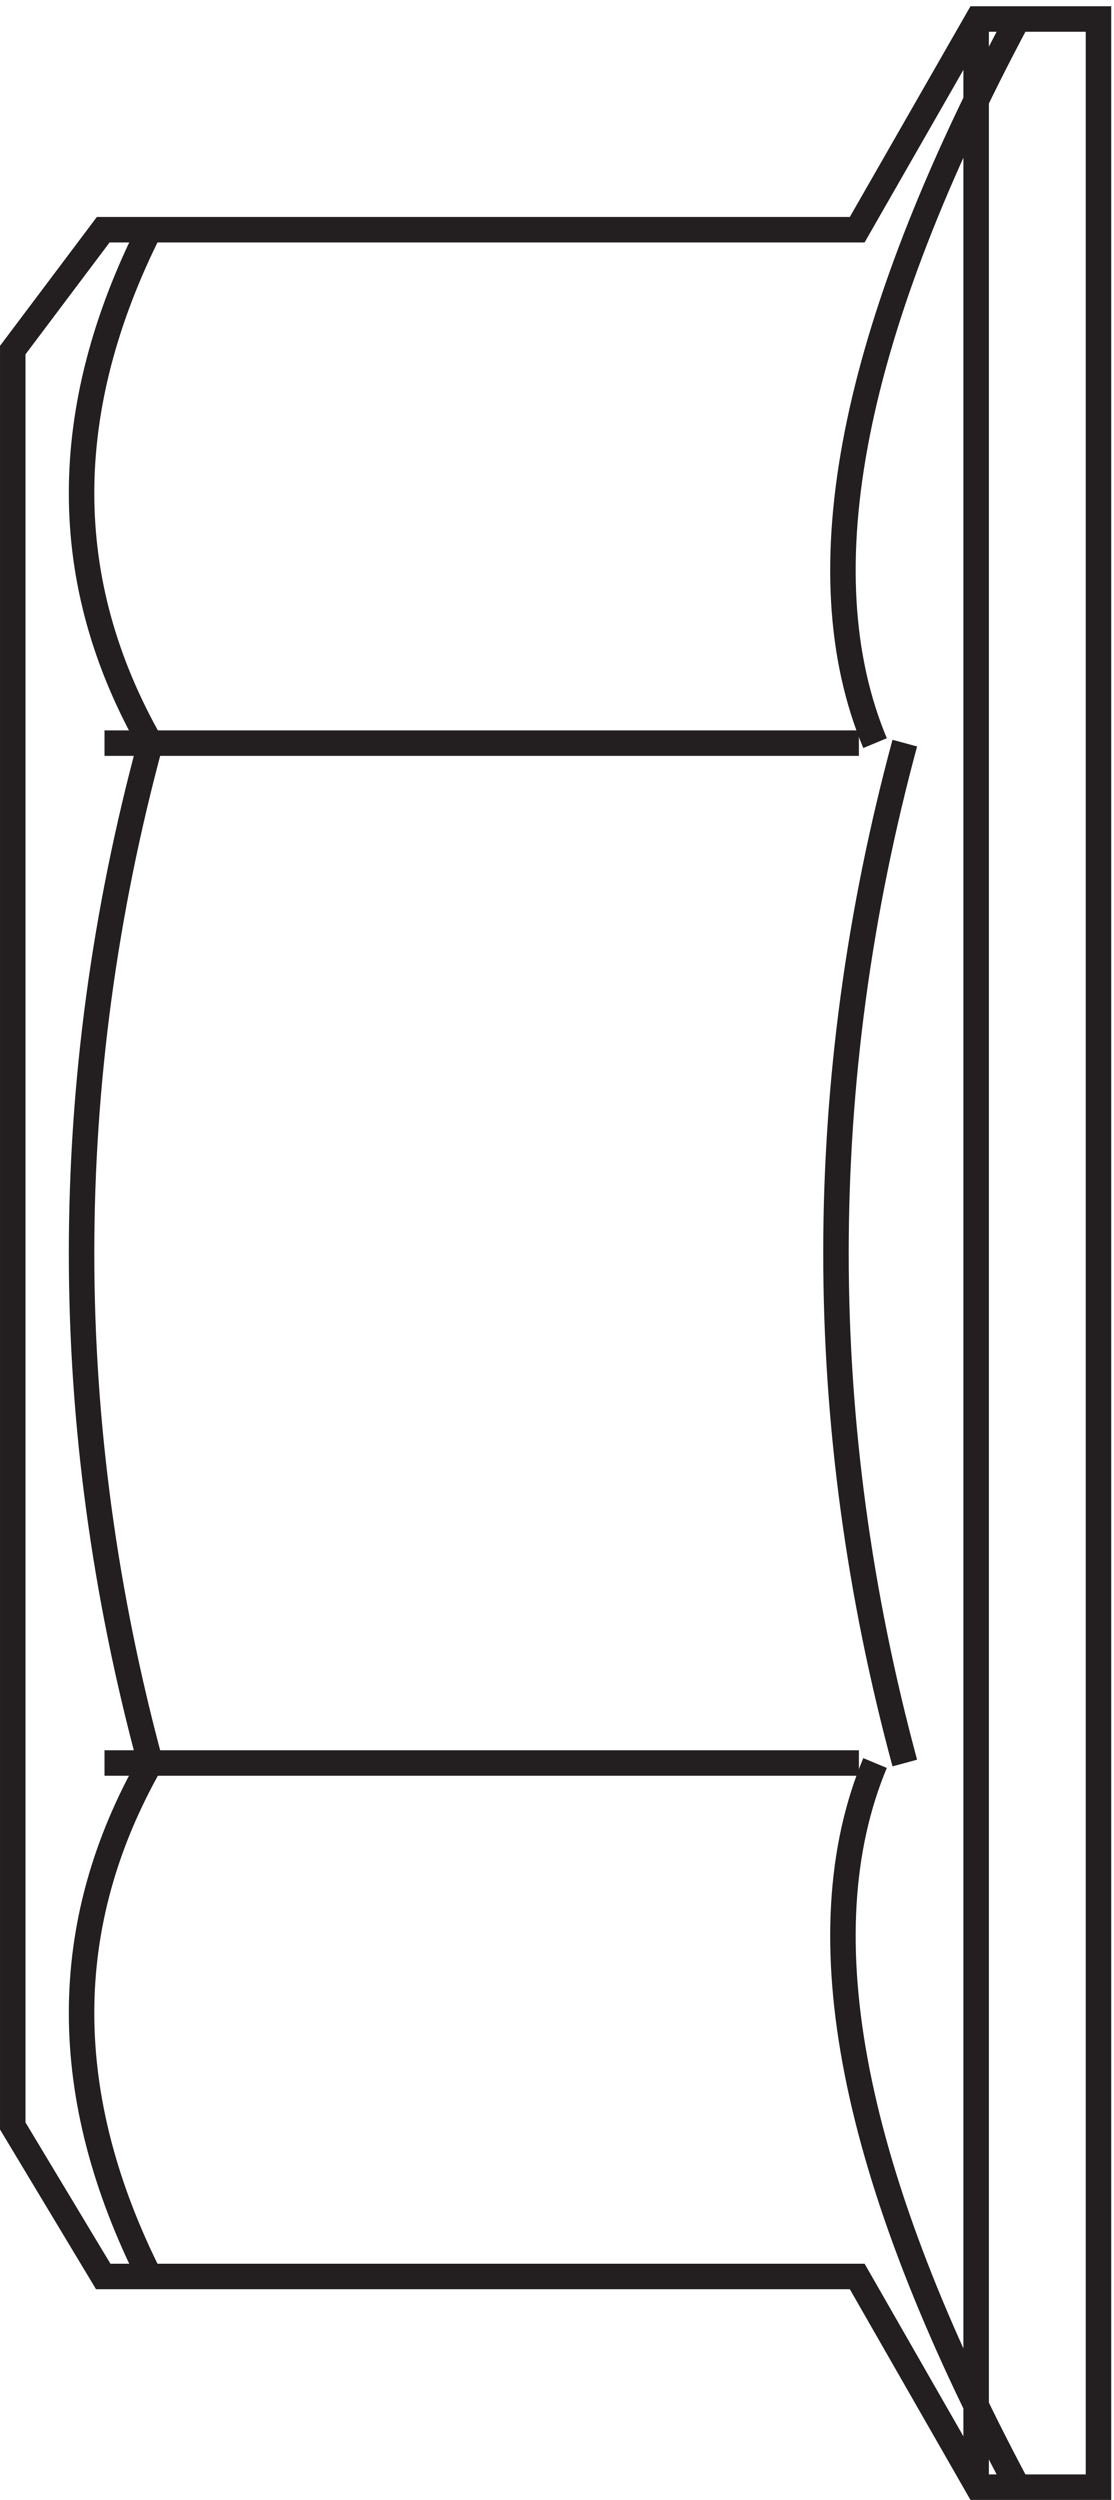
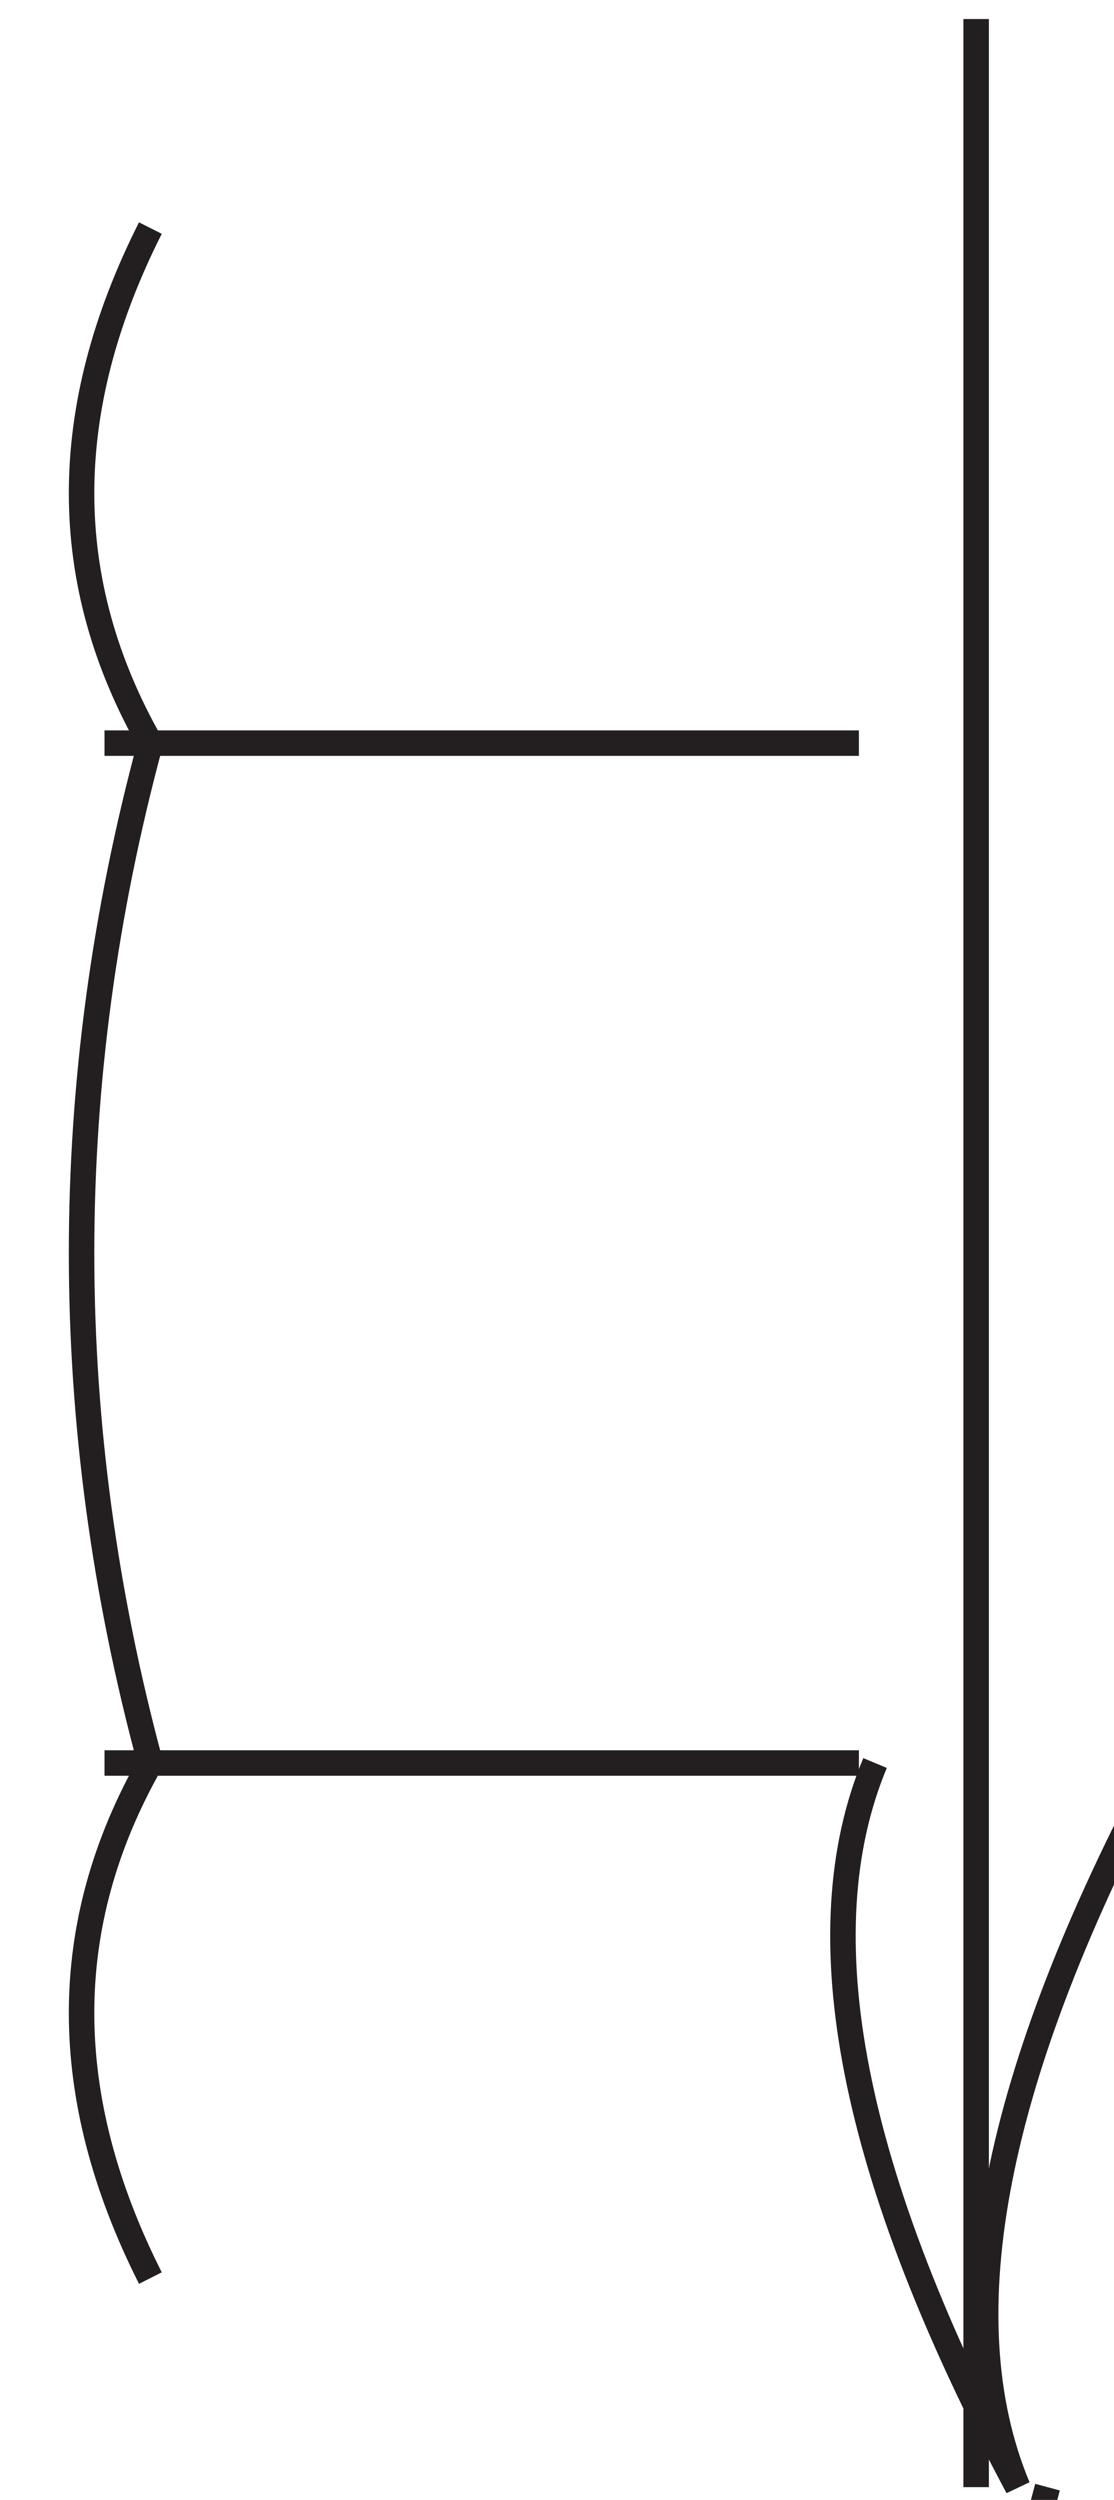
<svg xmlns="http://www.w3.org/2000/svg" xml:space="preserve" width="43.6" height="97.8">
-   <path d="M257.082 216.668c-21-50.293-7-121.293 42-213m-42 512.996c-21 50.293-7 121.293 42 213m-33.25-212.996c-27-100-27-200 0-300" style="fill:none;stroke:#231f20;stroke-width:7.5;stroke-linecap:butt;stroke-linejoin:miter;stroke-miterlimit:10;stroke-dasharray:none;stroke-opacity:1" transform="matrix(.133 0 0 -.133 .056 97.789)" />
-   <path d="M322.832 729.664v-726h-35.5l-35.5 61.977H29.957L3.332 109.91v522.367l26.625 35.414h221.875l35.5 61.973z" style="fill:none;stroke:#231f20;stroke-width:7.5;stroke-linecap:butt;stroke-linejoin:miter;stroke-miterlimit:10;stroke-dasharray:none;stroke-opacity:1" transform="matrix(.133 0 0 -.133 .056 97.789)" />
+   <path d="M257.082 216.668c-21-50.293-7-121.293 42-213c-21 50.293-7 121.293 42 213m-33.25-212.996c-27-100-27-200 0-300" style="fill:none;stroke:#231f20;stroke-width:7.5;stroke-linecap:butt;stroke-linejoin:miter;stroke-miterlimit:10;stroke-dasharray:none;stroke-opacity:1" transform="matrix(.133 0 0 -.133 .056 97.789)" />
  <path d="M43.832 668.168c-27-53.473-27-103.973 0-151.5m0 0c-27-100-27-200 0-300m0 0c-27-47.531-27-98.031 0-151.5m-13.5 151.5h222m-222 300h222m34.5 212.996v-726" style="fill:none;stroke:#231f20;stroke-width:7.5;stroke-linecap:butt;stroke-linejoin:miter;stroke-miterlimit:10;stroke-dasharray:none;stroke-opacity:1" transform="matrix(.133 0 0 -.133 .056 97.789)" />
</svg>